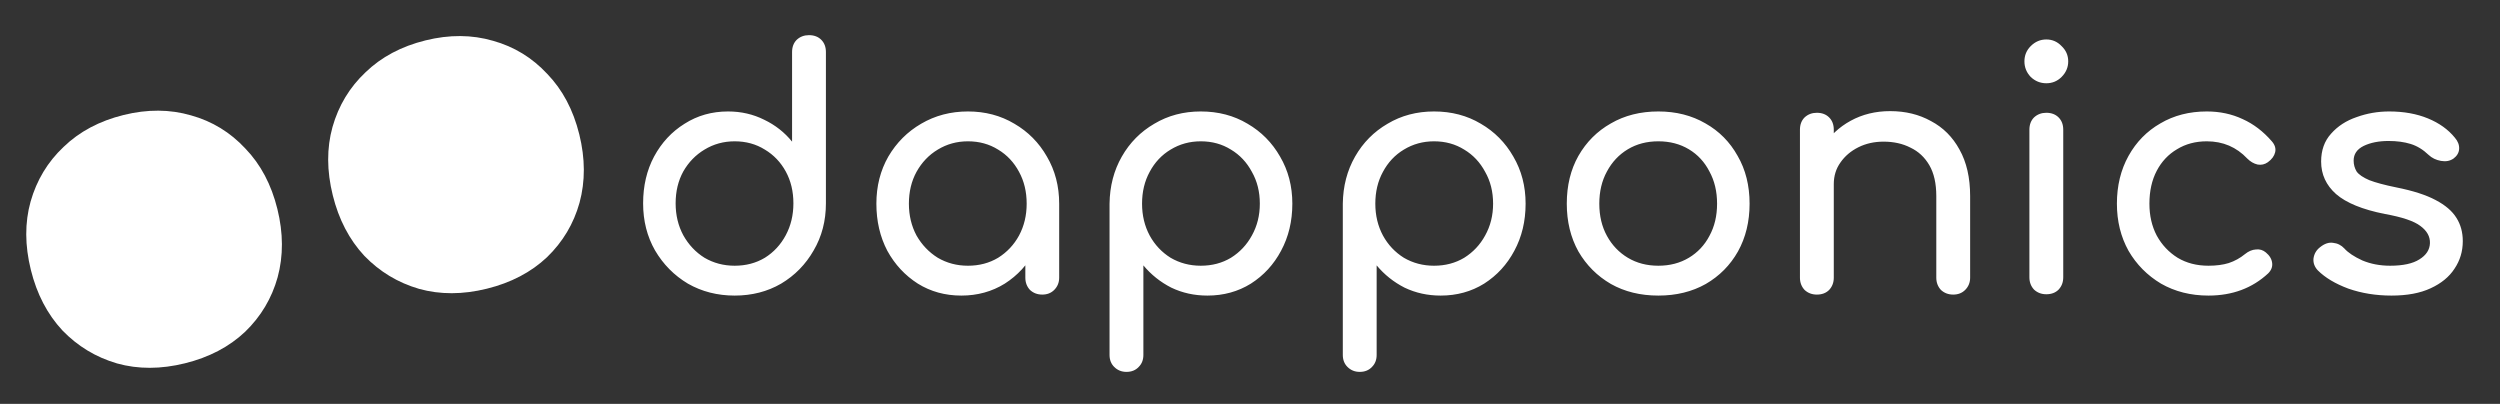
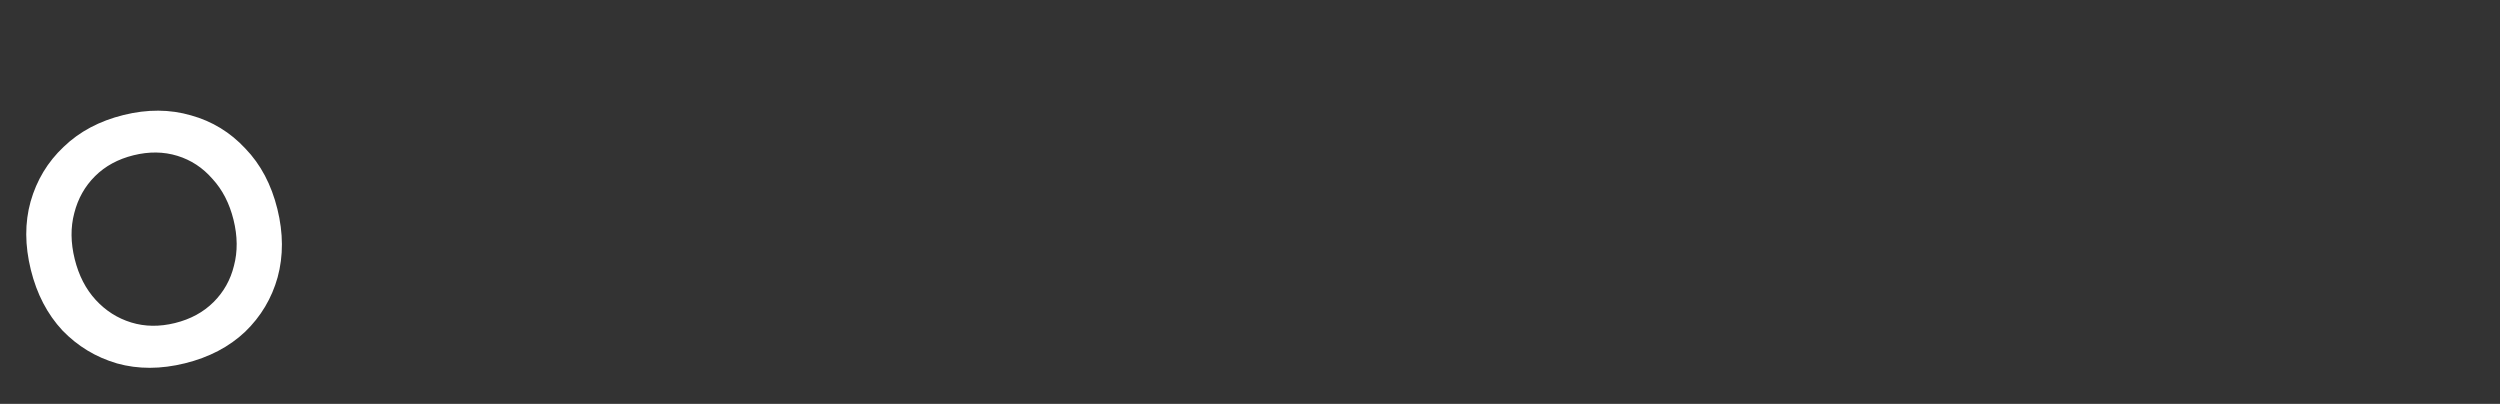
<svg xmlns="http://www.w3.org/2000/svg" width="8666" height="1400" viewBox="0 0 8666 1400" fill="none">
  <rect x="0" y="0" width="8666" height="1400" fill="#333333" stroke="none" />
-   <path d="M2546.7 1024.6C2486.9 1024.6 2432.85 1010.8 2384.55 983.2C2337.02 954.833 2299.07 916.5 2270.7 868.2C2243.1 819.9 2229.3 765.467 2229.3 704.9C2229.3 644.333 2241.95 590.283 2267.25 542.75C2293.32 494.45 2328.58 456.5 2373.05 428.9C2417.52 400.533 2467.73 386.35 2523.7 386.35C2568.93 386.35 2610.72 395.933 2649.05 415.1C2687.38 433.5 2719.58 458.8 2745.65 491V180.5C2745.65 162.867 2751.02 148.683 2761.75 137.95C2773.25 127.217 2787.43 121.85 2804.3 121.85C2821.93 121.85 2836.12 127.217 2846.85 137.95C2857.58 148.683 2862.95 162.867 2862.95 180.5V704.9C2862.95 765.467 2848.77 819.9 2820.4 868.2C2792.8 916.5 2755.23 954.833 2707.7 983.2C2660.17 1010.8 2606.5 1024.6 2546.7 1024.6ZM2546.7 921.1C2585.8 921.1 2620.68 911.9 2651.35 893.5C2682.02 874.333 2706.17 848.267 2723.8 815.3C2741.43 782.333 2750.25 745.533 2750.25 704.9C2750.25 663.5 2741.43 626.7 2723.8 594.5C2706.17 562.3 2682.02 537 2651.35 518.6C2620.68 499.433 2585.8 489.85 2546.7 489.85C2508.37 489.85 2473.48 499.433 2442.05 518.6C2411.38 537 2386.85 562.3 2368.45 594.5C2350.82 626.7 2342 663.5 2342 704.9C2342 745.533 2350.82 782.333 2368.45 815.3C2386.85 848.267 2411.38 874.333 2442.05 893.5C2473.48 911.9 2508.37 921.1 2546.7 921.1ZM3332.29 1024.6C3276.33 1024.6 3226.11 1010.8 3181.64 983.2C3137.18 954.833 3101.91 916.883 3075.84 869.35C3050.54 821.05 3037.89 766.617 3037.89 706.05C3037.89 645.483 3051.69 591.05 3079.29 542.75C3107.66 494.45 3145.61 456.5 3193.14 428.9C3241.44 400.533 3295.49 386.35 3355.29 386.35C3415.09 386.35 3468.76 400.533 3516.29 428.9C3563.83 456.5 3601.39 494.45 3628.99 542.75C3657.36 591.05 3671.54 645.483 3671.54 706.05H3626.69C3626.69 766.617 3613.66 821.05 3587.59 869.35C3562.29 916.883 3527.41 954.833 3482.94 983.2C3438.48 1010.8 3388.26 1024.6 3332.29 1024.6ZM3355.29 921.1C3394.39 921.1 3429.28 911.9 3459.94 893.5C3490.61 874.333 3514.76 848.65 3532.39 816.45C3550.03 783.483 3558.84 746.683 3558.84 706.05C3558.84 664.65 3550.03 627.85 3532.39 595.65C3514.76 562.683 3490.61 537 3459.94 518.6C3429.28 499.433 3394.39 489.85 3355.29 489.85C3316.96 489.85 3282.08 499.433 3250.64 518.6C3219.98 537 3195.44 562.683 3177.04 595.65C3159.41 627.85 3150.59 664.65 3150.59 706.05C3150.59 746.683 3159.41 783.483 3177.04 816.45C3195.44 848.65 3219.98 874.333 3250.64 893.5C3282.08 911.9 3316.96 921.1 3355.29 921.1ZM3612.89 1021.15C3596.03 1021.15 3581.84 1015.78 3570.34 1005.05C3559.61 993.55 3554.24 979.367 3554.24 962.5V786.55L3576.09 664.65L3671.54 706.05V962.5C3671.54 979.367 3665.79 993.55 3654.29 1005.05C3643.56 1015.78 3629.76 1021.15 3612.89 1021.15ZM3904.77 1289.1C3887.9 1289.1 3873.72 1283.35 3862.22 1271.85C3851.49 1261.12 3846.12 1247.32 3846.12 1230.45V706.05C3846.89 645.483 3861.07 591.05 3888.67 542.75C3916.27 494.45 3953.84 456.5 4001.37 428.9C4048.9 400.533 4102.57 386.35 4162.37 386.35C4222.94 386.35 4276.99 400.533 4324.52 428.9C4372.05 456.5 4409.62 494.45 4437.22 542.75C4465.59 591.05 4479.77 645.483 4479.77 706.05C4479.77 766.617 4466.74 821.05 4440.67 869.35C4415.37 916.883 4380.49 954.833 4336.02 983.2C4291.55 1010.8 4241.34 1024.6 4185.37 1024.6C4140.14 1024.6 4098.35 1015.4 4060.02 997C4022.45 977.833 3990.25 952.15 3963.42 919.95V1230.45C3963.42 1247.32 3958.05 1261.12 3947.32 1271.85C3936.59 1283.35 3922.4 1289.1 3904.77 1289.1ZM4162.37 921.1C4201.47 921.1 4236.35 911.9 4267.02 893.5C4297.69 874.333 4321.84 848.65 4339.47 816.45C4357.87 783.483 4367.07 746.683 4367.07 706.05C4367.07 664.65 4357.87 627.85 4339.47 595.65C4321.84 562.683 4297.69 537 4267.02 518.6C4236.35 499.433 4201.47 489.85 4162.37 489.85C4124.04 489.85 4089.15 499.433 4057.72 518.6C4027.05 537 4002.9 562.683 3985.27 595.65C3967.64 627.85 3958.82 664.65 3958.82 706.05C3958.82 746.683 3967.64 783.483 3985.27 816.45C4002.9 848.65 4027.05 874.333 4057.72 893.5C4089.15 911.9 4124.04 921.1 4162.37 921.1ZM4713.36 1289.1C4696.5 1289.1 4682.31 1283.35 4670.81 1271.85C4660.08 1261.12 4654.71 1247.32 4654.71 1230.45V706.05C4655.48 645.483 4669.66 591.05 4697.26 542.75C4724.86 494.45 4762.43 456.5 4809.96 428.9C4857.5 400.533 4911.16 386.35 4970.96 386.35C5031.53 386.35 5085.58 400.533 5133.11 428.9C5180.65 456.5 5218.21 494.45 5245.81 542.75C5274.18 591.05 5288.36 645.483 5288.36 706.05C5288.36 766.617 5275.33 821.05 5249.26 869.35C5223.96 916.883 5189.08 954.833 5144.61 983.2C5100.15 1010.8 5049.93 1024.6 4993.96 1024.6C4948.73 1024.6 4906.95 1015.4 4868.61 997C4831.05 977.833 4798.85 952.15 4772.01 919.95V1230.45C4772.01 1247.32 4766.65 1261.12 4755.91 1271.85C4745.18 1283.35 4731 1289.1 4713.36 1289.1ZM4970.96 921.1C5010.06 921.1 5044.95 911.9 5075.61 893.5C5106.28 874.333 5130.43 848.65 5148.06 816.45C5166.46 783.483 5175.66 746.683 5175.66 706.05C5175.66 664.65 5166.46 627.85 5148.06 595.65C5130.43 562.683 5106.28 537 5075.61 518.6C5044.95 499.433 5010.06 489.85 4970.96 489.85C4932.63 489.85 4897.75 499.433 4866.31 518.6C4835.65 537 4811.5 562.683 4793.86 595.65C4776.23 627.85 4767.41 664.65 4767.41 706.05C4767.41 746.683 4776.23 783.483 4793.86 816.45C4811.5 848.65 4835.65 874.333 4866.31 893.5C4897.75 911.9 4932.63 921.1 4970.96 921.1ZM5748.51 1024.6C5686.41 1024.6 5631.59 1011.18 5584.06 984.35C5536.52 956.75 5498.96 919.183 5471.36 871.65C5444.52 823.35 5431.11 768.15 5431.11 706.05C5431.11 643.183 5444.52 587.983 5471.36 540.45C5498.96 492.15 5536.52 454.583 5584.06 427.75C5631.59 400.15 5686.41 386.35 5748.51 386.35C5809.84 386.35 5864.27 400.15 5911.81 427.75C5959.34 454.583 5996.52 492.15 6023.36 540.45C6050.96 587.983 6064.76 643.183 6064.76 706.05C6064.76 768.15 6051.34 823.35 6024.51 871.65C5997.67 919.183 5960.49 956.75 5912.96 984.35C5865.42 1011.18 5810.61 1024.6 5748.51 1024.6ZM5748.51 921.1C5788.37 921.1 5823.64 911.9 5854.31 893.5C5884.97 875.1 5908.74 849.8 5925.61 817.6C5943.24 785.4 5952.06 748.217 5952.06 706.05C5952.06 663.883 5943.24 626.7 5925.61 594.5C5908.74 561.533 5884.97 535.85 5854.31 517.45C5823.64 499.05 5788.37 489.85 5748.51 489.85C5708.64 489.85 5673.37 499.05 5642.71 517.45C5612.04 535.85 5587.89 561.533 5570.26 594.5C5552.62 626.7 5543.81 663.883 5543.81 706.05C5543.81 748.217 5552.62 785.4 5570.26 817.6C5587.89 849.8 5612.04 875.1 5642.71 893.5C5673.37 911.9 5708.64 921.1 5748.51 921.1ZM6770.63 1021.15C6753.77 1021.15 6739.58 1015.78 6728.08 1005.05C6717.35 993.55 6711.98 979.367 6711.98 962.5V679.6C6711.98 635.9 6703.93 600.25 6687.83 572.65C6671.73 545.05 6649.88 524.733 6622.28 511.7C6595.45 497.9 6564.4 491 6529.13 491C6496.93 491 6467.8 497.517 6441.73 510.55C6415.67 523.583 6394.97 541.217 6379.63 563.45C6364.3 584.917 6356.63 609.833 6356.63 638.2H6284.18C6284.18 589.9 6295.68 546.967 6318.68 509.4C6342.45 471.067 6374.65 440.783 6415.28 418.55C6455.92 396.317 6501.53 385.2 6552.13 385.2C6605.03 385.2 6652.18 396.7 6693.58 419.7C6735.75 441.933 6768.72 474.9 6792.48 518.6C6817.02 562.3 6829.28 615.967 6829.28 679.6V962.5C6829.28 979.367 6823.53 993.55 6812.03 1005.05C6801.3 1015.78 6787.5 1021.15 6770.63 1021.15ZM6297.98 1021.15C6281.12 1021.15 6266.93 1015.78 6255.43 1005.05C6244.7 993.55 6239.33 979.367 6239.33 962.5V449.6C6239.33 431.967 6244.7 417.783 6255.43 407.05C6266.93 396.317 6281.12 390.95 6297.98 390.95C6315.62 390.95 6329.8 396.317 6340.53 407.05C6351.27 417.783 6356.63 431.967 6356.63 449.6V962.5C6356.63 979.367 6351.27 993.55 6340.53 1005.05C6329.8 1015.78 6315.62 1021.15 6297.98 1021.15ZM7093.37 1020C7076.5 1020 7062.32 1014.63 7050.82 1003.9C7040.09 992.4 7034.72 978.217 7034.72 961.35V449.6C7034.72 431.967 7040.09 417.783 7050.82 407.05C7062.32 396.317 7076.5 390.95 7093.37 390.95C7111 390.95 7125.19 396.317 7135.92 407.05C7146.65 417.783 7152.02 431.967 7152.02 449.6V961.35C7152.02 978.217 7146.65 992.4 7135.92 1003.9C7125.19 1014.63 7111 1020 7093.37 1020ZM7093.37 288.6C7072.67 288.6 7054.65 281.317 7039.32 266.75C7024.75 251.417 7017.47 233.4 7017.47 212.7C7017.47 192 7024.75 174.367 7039.32 159.8C7054.65 144.467 7072.67 136.8 7093.37 136.8C7114.07 136.8 7131.7 144.467 7146.27 159.8C7161.6 174.367 7169.27 192 7169.27 212.7C7169.27 233.4 7161.6 251.417 7146.27 266.75C7131.7 281.317 7114.07 288.6 7093.37 288.6ZM7655.44 1024.6C7594.11 1024.6 7539.29 1010.8 7490.99 983.2C7443.46 954.833 7405.89 916.883 7378.29 869.35C7351.46 821.05 7338.04 766.617 7338.04 706.05C7338.04 643.95 7351.46 588.75 7378.29 540.45C7405.12 492.15 7441.92 454.583 7488.69 427.75C7535.46 400.15 7589.12 386.35 7649.69 386.35C7694.92 386.35 7736.32 395.167 7773.89 412.8C7811.46 429.667 7845.19 455.35 7875.09 489.85C7885.82 502.117 7889.66 514.767 7886.59 527.8C7883.52 540.833 7875.09 552.333 7861.29 562.3C7850.56 569.967 7838.67 572.65 7825.64 570.35C7812.61 567.283 7800.72 560.383 7789.99 549.65C7752.42 509.783 7705.66 489.85 7649.69 489.85C7610.59 489.85 7576.09 499.05 7546.19 517.45C7516.29 535.083 7492.91 560 7476.04 592.2C7459.17 624.4 7450.74 662.35 7450.74 706.05C7450.74 747.45 7459.17 784.25 7476.04 816.45C7493.67 848.65 7517.82 874.333 7548.49 893.5C7579.16 911.9 7614.81 921.1 7655.44 921.1C7682.27 921.1 7705.66 918.033 7725.59 911.9C7746.29 905 7765.07 894.65 7781.94 880.85C7794.21 870.883 7806.86 865.517 7819.89 864.75C7832.92 863.217 7844.42 866.667 7854.39 875.1C7867.42 885.833 7874.71 898.1 7876.24 911.9C7877.77 924.933 7873.17 936.817 7862.44 947.55C7807.24 998.917 7738.24 1024.6 7655.44 1024.6ZM8289.76 1024.6C8236.1 1024.6 8186.26 1016.55 8140.26 1000.45C8095.03 983.583 8059.76 962.5 8034.46 937.2C8022.96 924.933 8017.98 911.133 8019.51 895.8C8021.81 879.7 8029.48 866.667 8042.51 856.7C8057.85 844.433 8072.8 839.45 8087.36 841.75C8102.7 843.283 8115.73 849.8 8126.46 861.3C8139.5 875.867 8160.2 889.667 8188.56 902.7C8217.7 914.967 8249.9 921.1 8285.16 921.1C8329.63 921.1 8363.36 913.817 8386.36 899.25C8410.13 884.683 8422.4 865.9 8423.16 842.9C8423.93 819.9 8412.81 799.967 8389.81 783.1C8367.58 766.233 8326.56 752.433 8266.76 741.7C8189.33 726.367 8132.98 703.367 8097.71 672.7C8063.21 642.033 8045.96 604.467 8045.96 560C8045.96 520.9 8057.46 488.7 8080.46 463.4C8103.46 437.333 8132.98 418.167 8169.01 405.9C8205.05 392.867 8242.61 386.35 8281.71 386.35C8332.31 386.35 8377.16 394.4 8416.26 410.5C8455.36 426.6 8486.41 448.833 8509.41 477.2C8520.15 489.467 8525.13 502.5 8524.36 516.3C8523.6 529.333 8517.08 540.45 8504.81 549.65C8492.55 558.083 8477.98 560.767 8461.11 557.7C8444.25 554.633 8430.06 547.733 8418.56 537C8399.4 518.6 8378.7 505.95 8356.46 499.05C8334.23 492.15 8308.55 488.7 8279.41 488.7C8245.68 488.7 8216.93 494.45 8193.16 505.95C8170.16 517.45 8158.66 534.317 8158.66 556.55C8158.66 570.35 8162.11 583 8169.01 594.5C8176.68 605.233 8191.25 615.2 8212.71 624.4C8234.18 632.833 8265.61 641.267 8307.01 649.7C8364.51 661.2 8409.75 675.767 8442.71 693.4C8476.45 711.033 8500.6 731.733 8515.16 755.5C8529.73 778.5 8537.01 805.333 8537.01 836C8537.01 871.267 8527.43 903.083 8508.26 931.45C8489.86 959.817 8462.26 982.433 8425.46 999.3C8389.43 1016.17 8344.2 1024.6 8289.76 1024.6Z" fill="white" />
-   <path d="M868.493 834.873C868.493 1038.91 714.714 1204.31 525.019 1204.31C335.323 1204.31 181.544 1038.91 181.544 834.873C181.544 630.84 335.323 465.438 525.019 465.438C714.714 465.438 868.493 630.84 868.493 834.873Z" fill="white" />
-   <path d="M1918.89 567.282C1918.89 771.315 1765.11 936.717 1575.41 936.717C1385.72 936.717 1231.94 771.315 1231.94 567.282C1231.94 363.249 1385.72 197.847 1575.41 197.847C1765.11 197.847 1918.89 363.249 1918.89 567.282Z" fill="white" />
  <path d="M641.149 1259.35C557.4 1280.04 479.002 1280.22 405.956 1259.87C332.654 1238.49 269.472 1200.34 216.41 1145.44C164.126 1089.24 127.637 1019.27 106.942 935.519C85.992 850.736 85.69 771.822 106.038 698.775C127.164 624.44 165.308 561.258 220.47 509.229C275.376 456.167 344.704 419.289 428.453 398.594C511.168 378.155 589.176 378.626 662.478 400.007C735.525 420.354 798.19 458.626 850.474 514.822C903.536 569.728 940.542 639.573 961.492 724.356C982.187 808.105 982.488 887.02 962.396 961.1C942.049 1034.15 904.422 1097.2 849.516 1150.26C794.354 1202.29 724.898 1238.65 641.149 1259.35ZM606.658 1119.77C660.423 1106.48 704.918 1082.32 740.144 1047.29C775.369 1012.25 798.99 970.212 811.006 921.166C824.056 871.864 823.555 818.78 809.503 761.913C795.451 705.047 771.17 657.839 736.658 620.29C702.926 581.451 662.315 554.734 614.825 540.14C567.336 525.545 516.709 524.89 462.944 538.175C409.179 551.461 364.684 575.621 329.458 610.655C294.233 645.689 270.222 688.374 257.428 738.71C244.378 788.011 244.879 841.096 258.931 897.962C272.983 954.829 297.265 1002.04 331.776 1039.59C366.287 1077.13 407.287 1103.21 454.777 1117.8C502.266 1132.4 552.893 1133.05 606.658 1119.77Z" fill="white" />
-   <path d="M1687.71 1000.74C1603.96 1021.43 1525.56 1021.61 1452.52 1001.26C1379.21 979.878 1316.03 941.734 1262.97 886.827C1210.69 830.631 1174.2 760.659 1153.5 676.91C1132.55 592.127 1132.25 513.212 1152.6 440.166C1173.72 365.83 1211.87 302.648 1267.03 250.62C1321.94 197.557 1391.26 160.679 1475.01 139.984C1557.73 119.545 1635.74 120.016 1709.04 141.397C1782.08 161.745 1844.75 200.016 1897.03 256.212C1950.1 311.119 1987.1 380.963 2008.05 465.746C2028.75 549.495 2029.05 628.41 2008.96 702.49C1988.61 775.537 1950.98 838.591 1896.08 891.653C1840.91 943.682 1771.46 980.043 1687.71 1000.74ZM1653.22 861.156C1706.98 847.871 1751.48 823.711 1786.7 788.677C1821.93 753.643 1845.55 711.602 1857.57 662.556C1870.62 613.254 1870.12 560.17 1856.06 503.304C1842.01 446.437 1817.73 399.229 1783.22 361.68C1749.49 322.841 1708.87 296.125 1661.39 281.53C1613.9 266.935 1563.27 266.28 1509.5 279.566C1455.74 292.851 1411.24 317.011 1376.02 352.045C1340.79 387.079 1316.78 429.764 1303.99 480.1C1290.94 529.402 1291.44 582.486 1305.49 639.353C1319.54 696.219 1343.82 743.427 1378.34 780.976C1412.85 818.525 1453.85 844.597 1501.34 859.192C1548.83 873.787 1599.45 874.442 1653.22 861.156Z" fill="white" />
</svg>